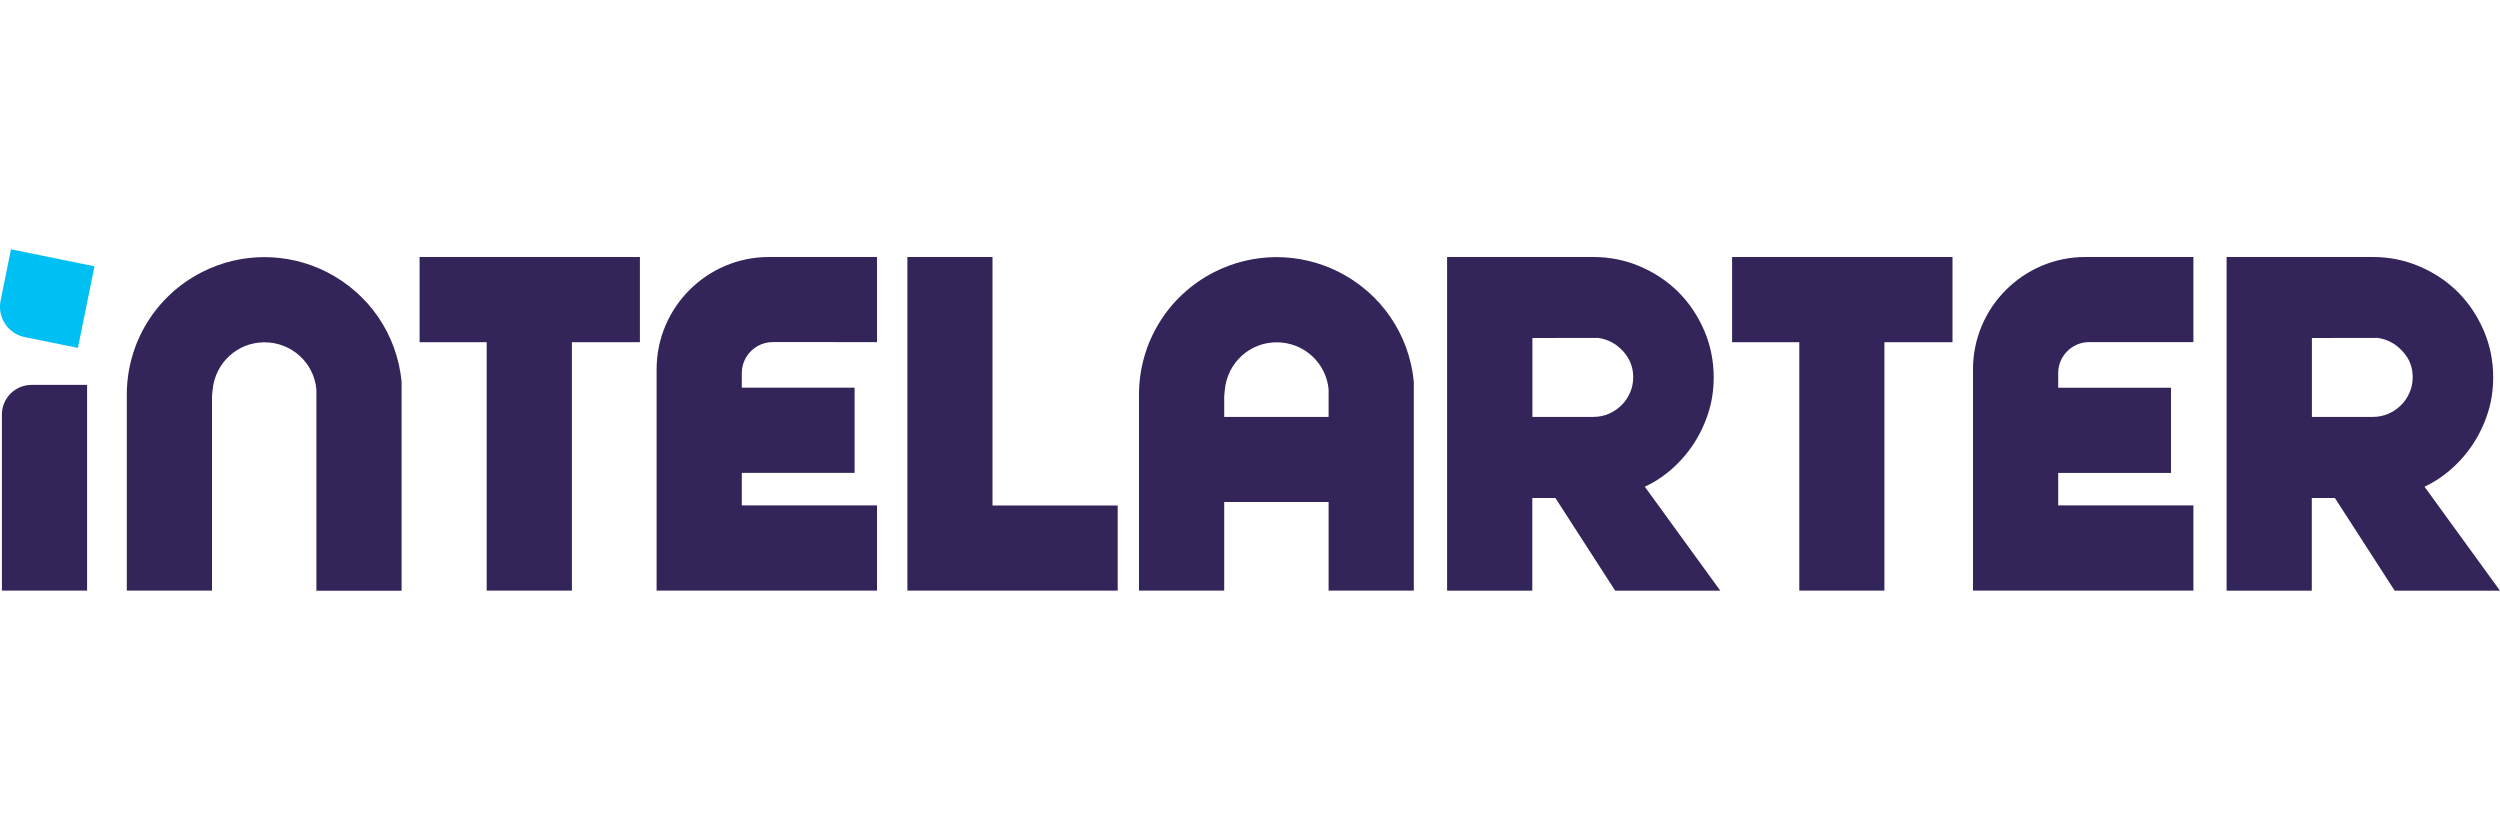
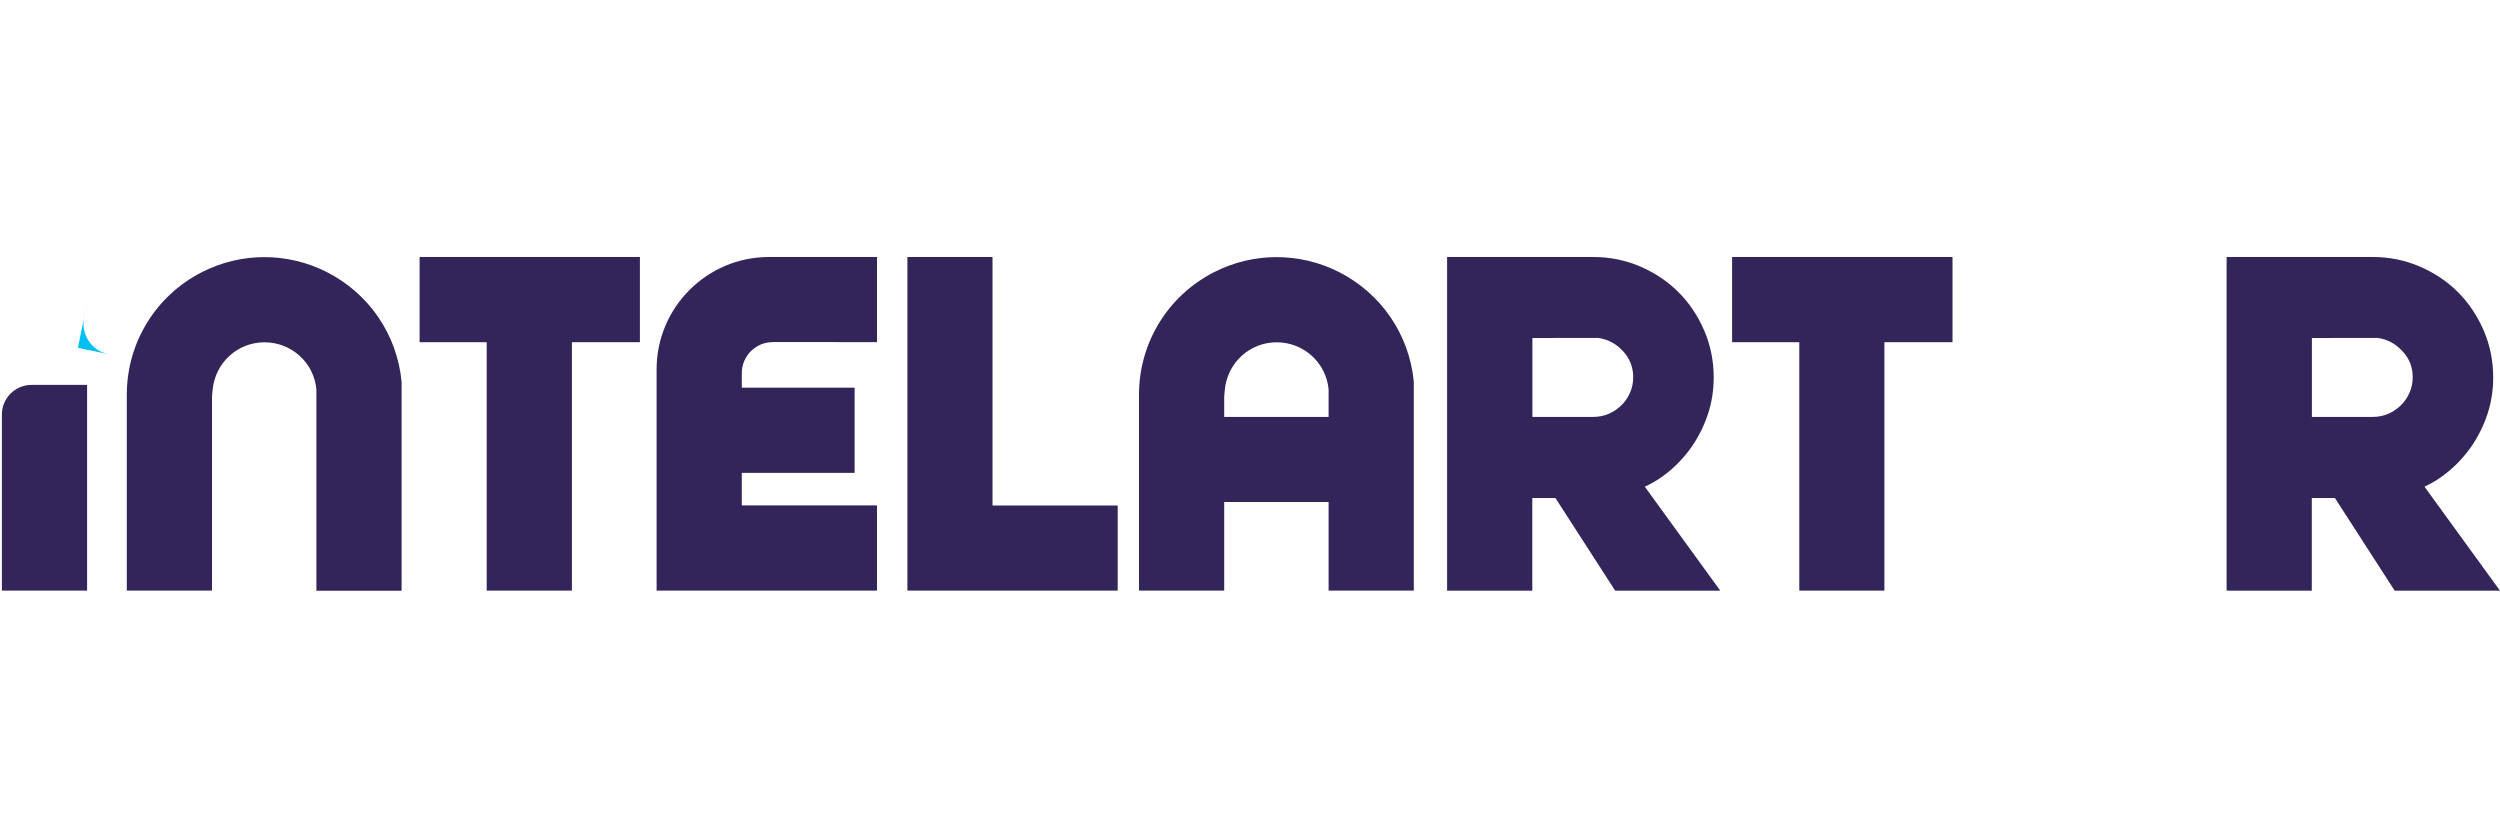
<svg xmlns="http://www.w3.org/2000/svg" version="1.1" id="Layer_1" x="0px" y="0px" viewBox="0 0 250 84" style="enable-background:new 0 0 250 84;" xml:space="preserve">
  <style type="text/css">
	.st0{fill:#332459;}
	.st1{fill:#00C0F3;}
</style>
  <g>
    <polygon class="st0" points="41.96,34.22 48.67,34.22 48.67,59.06 57.19,59.06 57.19,34.22 63.99,34.22 63.99,25.7 41.96,25.7  " />
    <polygon class="st0" points="173.21,34.22 179.93,34.22 179.93,59.06 188.44,59.06 188.44,34.22 195.25,34.22 195.25,25.7    173.21,25.7  " />
    <path class="st0" d="M65.66,36.93v22.13H87.7v-8.52H74.18v-3.25h11.28v-8.52H74.18v-1.46c0-1.71,1.39-3.1,3.1-3.1H87.7V25.7H76.89   C70.7,25.7,65.66,30.74,65.66,36.93z" />
-     <path class="st0" d="M197.3,36.93v22.13h22.04v-8.52h-13.52v-3.25h11.28v-8.52h-11.28v-1.46c0-1.71,1.39-3.1,3.1-3.1h10.42V25.7   h-10.81C202.34,25.7,197.3,30.74,197.3,36.93z" />
    <polygon class="st0" points="99.25,25.7 90.74,25.7 90.74,59.06 111.77,59.06 111.77,50.55 99.25,50.55  " />
    <path class="st0" d="M166.78,47.24c0.93-0.75,1.74-1.63,2.42-2.61c0.67-0.98,1.21-2.06,1.59-3.21c0.39-1.16,0.58-2.4,0.58-3.69   c0-1.64-0.32-3.22-0.95-4.68c-0.63-1.46-1.49-2.75-2.57-3.83c-1.08-1.08-2.37-1.94-3.83-2.57c-1.47-0.63-3.04-0.95-4.68-0.95   h-14.63v33.37h8.52v-9.27h2.31l5.98,9.27h10.51l-7.55-10.4C165.31,48.29,166.08,47.81,166.78,47.24z M163.32,37.72   c0,0.54-0.1,1.05-0.31,1.53c-0.21,0.48-0.49,0.91-0.86,1.27s-0.79,0.65-1.27,0.86c-0.47,0.2-0.99,0.31-1.53,0.31h-6.11V33.8   l6.56-0.01c0.97,0.13,1.79,0.56,2.49,1.31C162.98,35.85,163.32,36.71,163.32,37.72z" />
    <path class="st0" d="M242.45,48.67c0.82-0.38,1.58-0.86,2.28-1.43c0.93-0.75,1.74-1.63,2.42-2.61c0.67-0.98,1.21-2.06,1.59-3.21   c0.39-1.16,0.58-2.4,0.58-3.69c0-1.64-0.32-3.22-0.95-4.68c-0.63-1.46-1.49-2.75-2.57-3.83c-1.08-1.08-2.37-1.94-3.83-2.57   c-1.47-0.63-3.04-0.95-4.68-0.95h-14.63v33.37h8.52v-9.27h2.31l5.98,9.27H250L242.45,48.67z M241.27,37.72   c0,0.54-0.1,1.05-0.31,1.53c-0.21,0.48-0.49,0.91-0.86,1.27s-0.79,0.65-1.27,0.86c-0.47,0.2-0.99,0.31-1.53,0.31h-6.11V33.8   l6.56-0.01c0.97,0.13,1.78,0.56,2.48,1.31C240.94,35.85,241.27,36.71,241.27,37.72z" />
    <path class="st0" d="M133.87,27.19c-3.93-1.98-8.56-1.97-12.47,0.03c-4.63,2.37-7.5,7.07-7.5,12.25v19.59h8.52V50.2h10.44v8.86   h8.52l0-20.89C140.93,33.45,138.12,29.34,133.87,27.19z M132.86,38.93v2.76h-10.44v-2.06l0.06-0.63c0.25-2.72,2.48-4.77,5.19-4.77   C130.38,34.23,132.61,36.28,132.86,38.93z" />
    <path class="st0" d="M32.65,27.19c-3.93-1.98-8.56-1.97-12.47,0.03c-4.63,2.37-7.5,7.07-7.5,12.25v19.59h8.52V39.63l0.06-0.63   c0.25-2.72,2.48-4.77,5.19-4.77s4.95,2.05,5.19,4.71v20.13l8.52,0l0-20.89C39.71,33.45,36.9,29.34,32.65,27.19z" />
    <g>
-       <path class="st1" d="M7.79,34.79l1.66-8.16l-8.35-1.7l-1.04,5.13c-0.34,1.67,0.74,3.31,2.41,3.65L7.79,34.79z" />
+       <path class="st1" d="M7.79,34.79l1.66-8.16l-1.04,5.13c-0.34,1.67,0.74,3.31,2.41,3.65L7.79,34.79z" />
      <path class="st0" d="M0.19,41.45v17.61h8.52V38.49H3.15C1.52,38.49,0.19,39.82,0.19,41.45z" />
    </g>
  </g>
</svg>